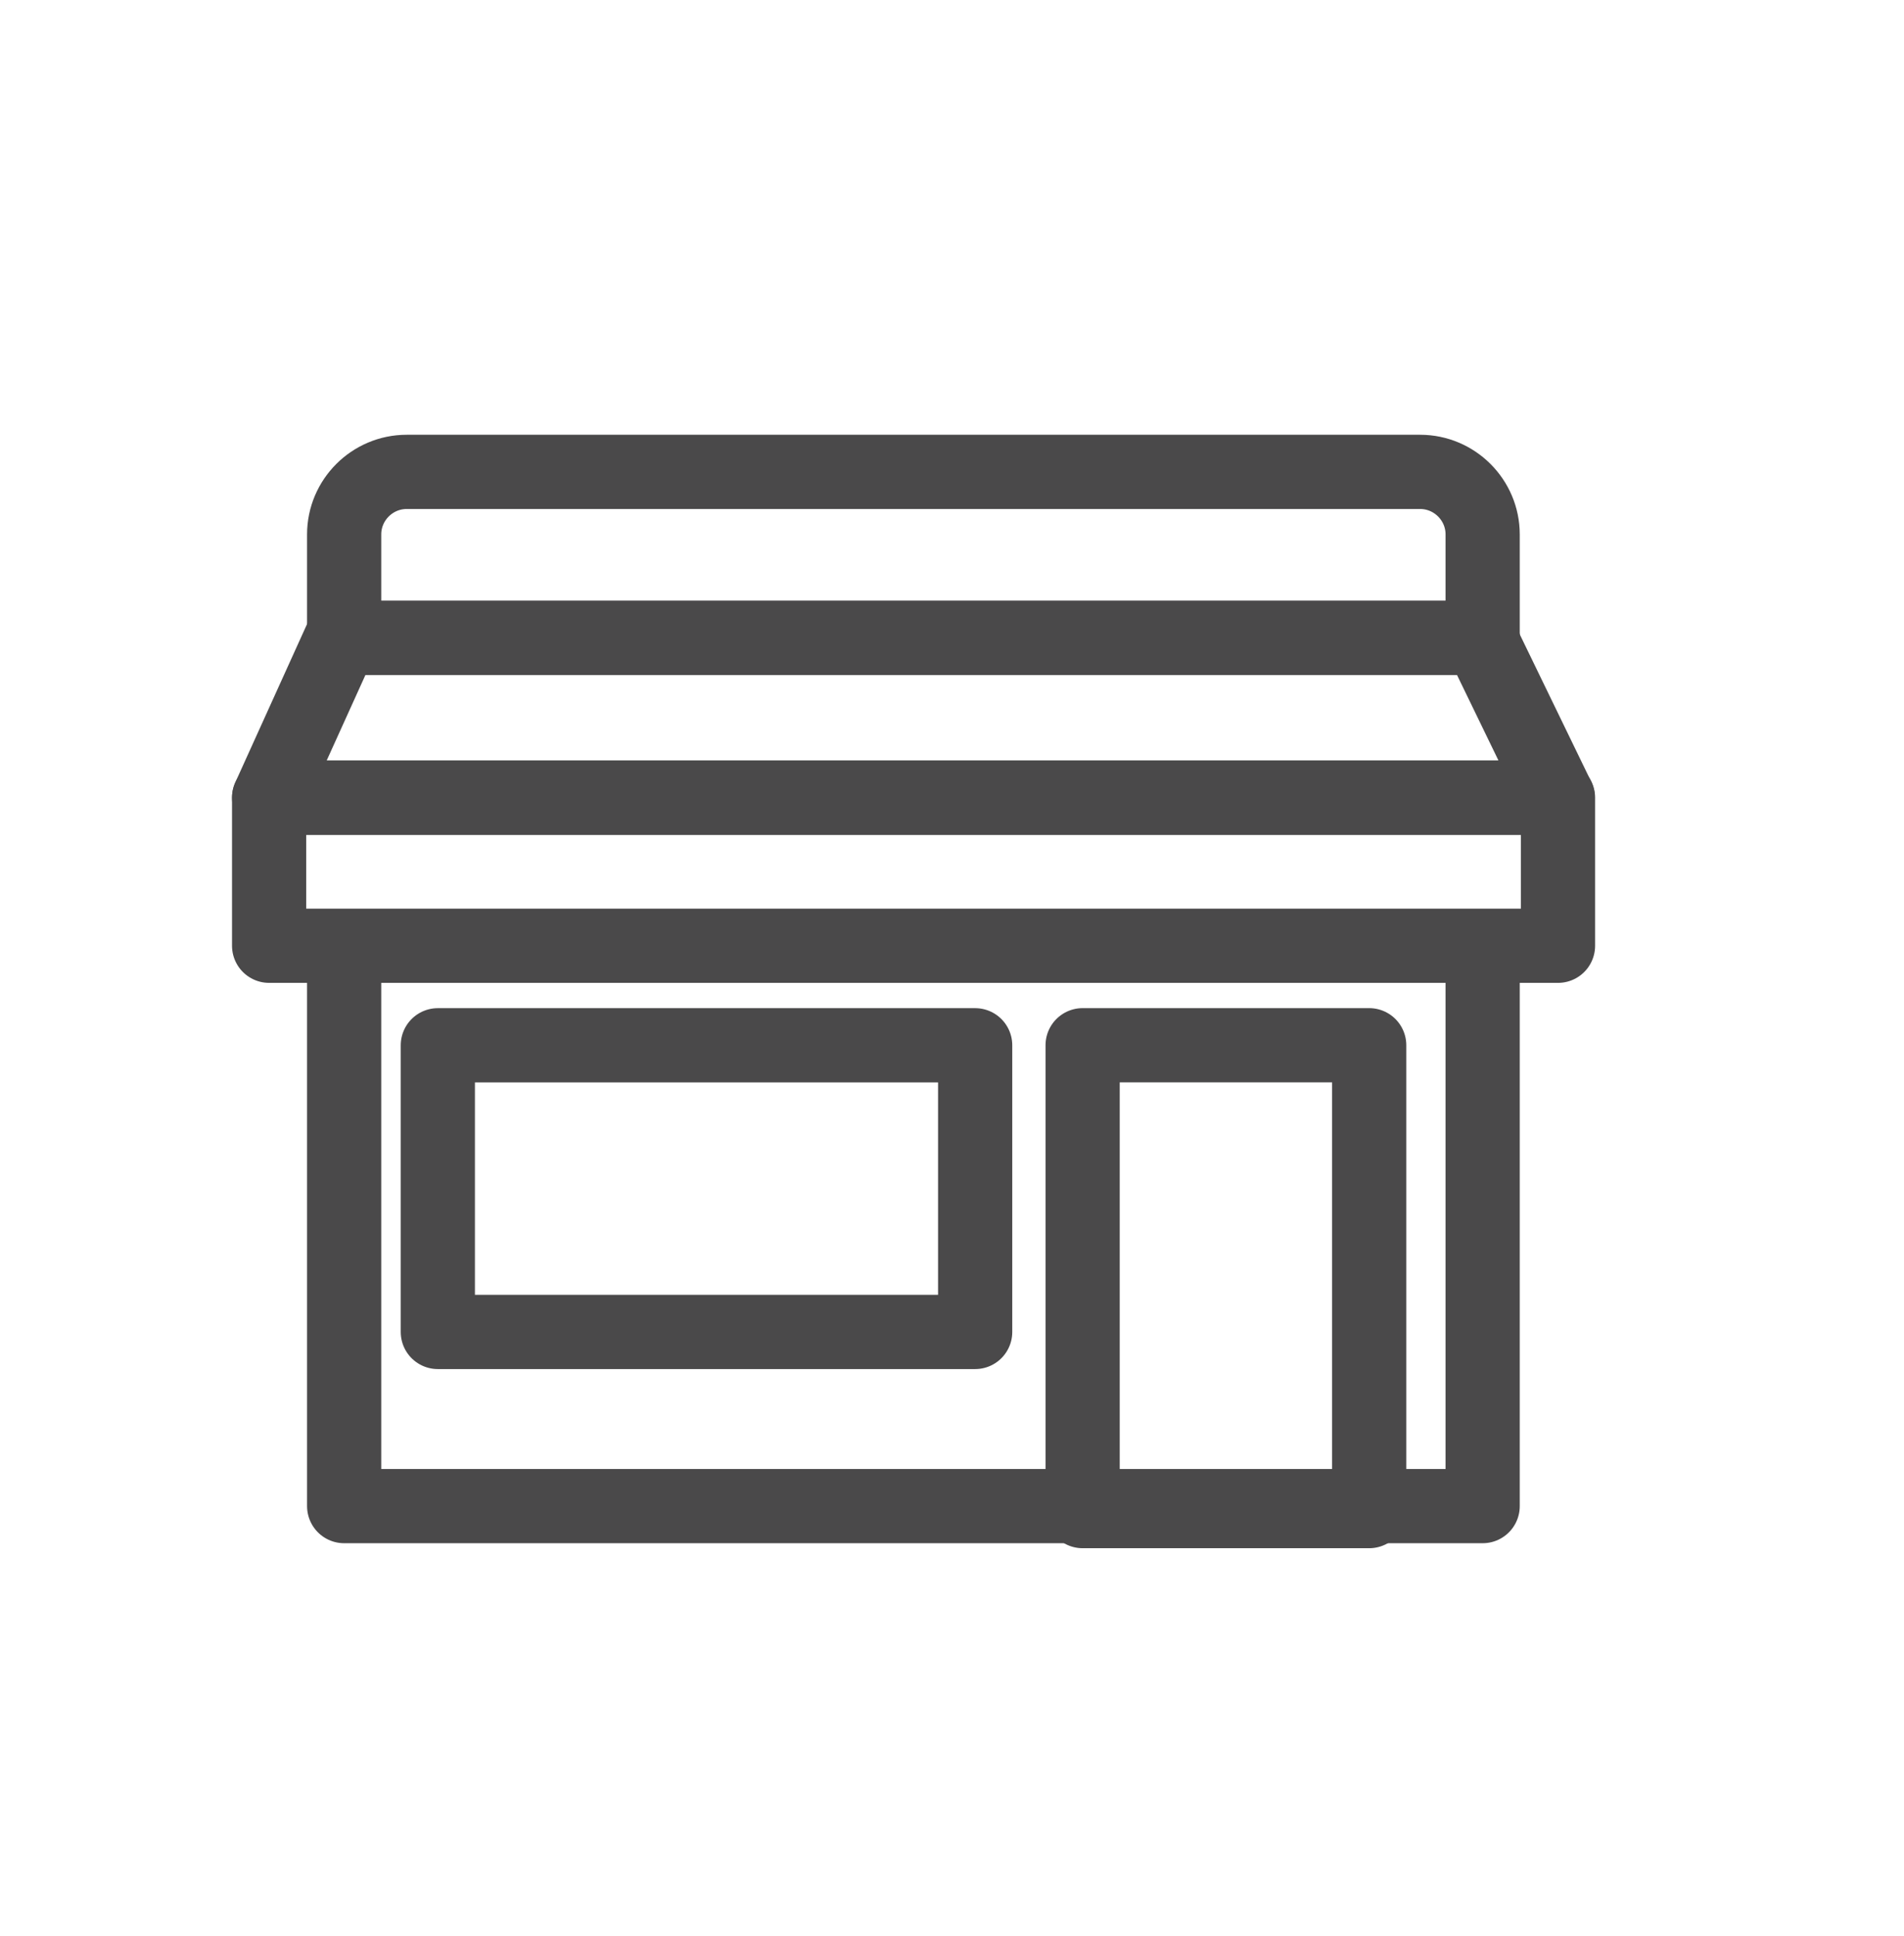
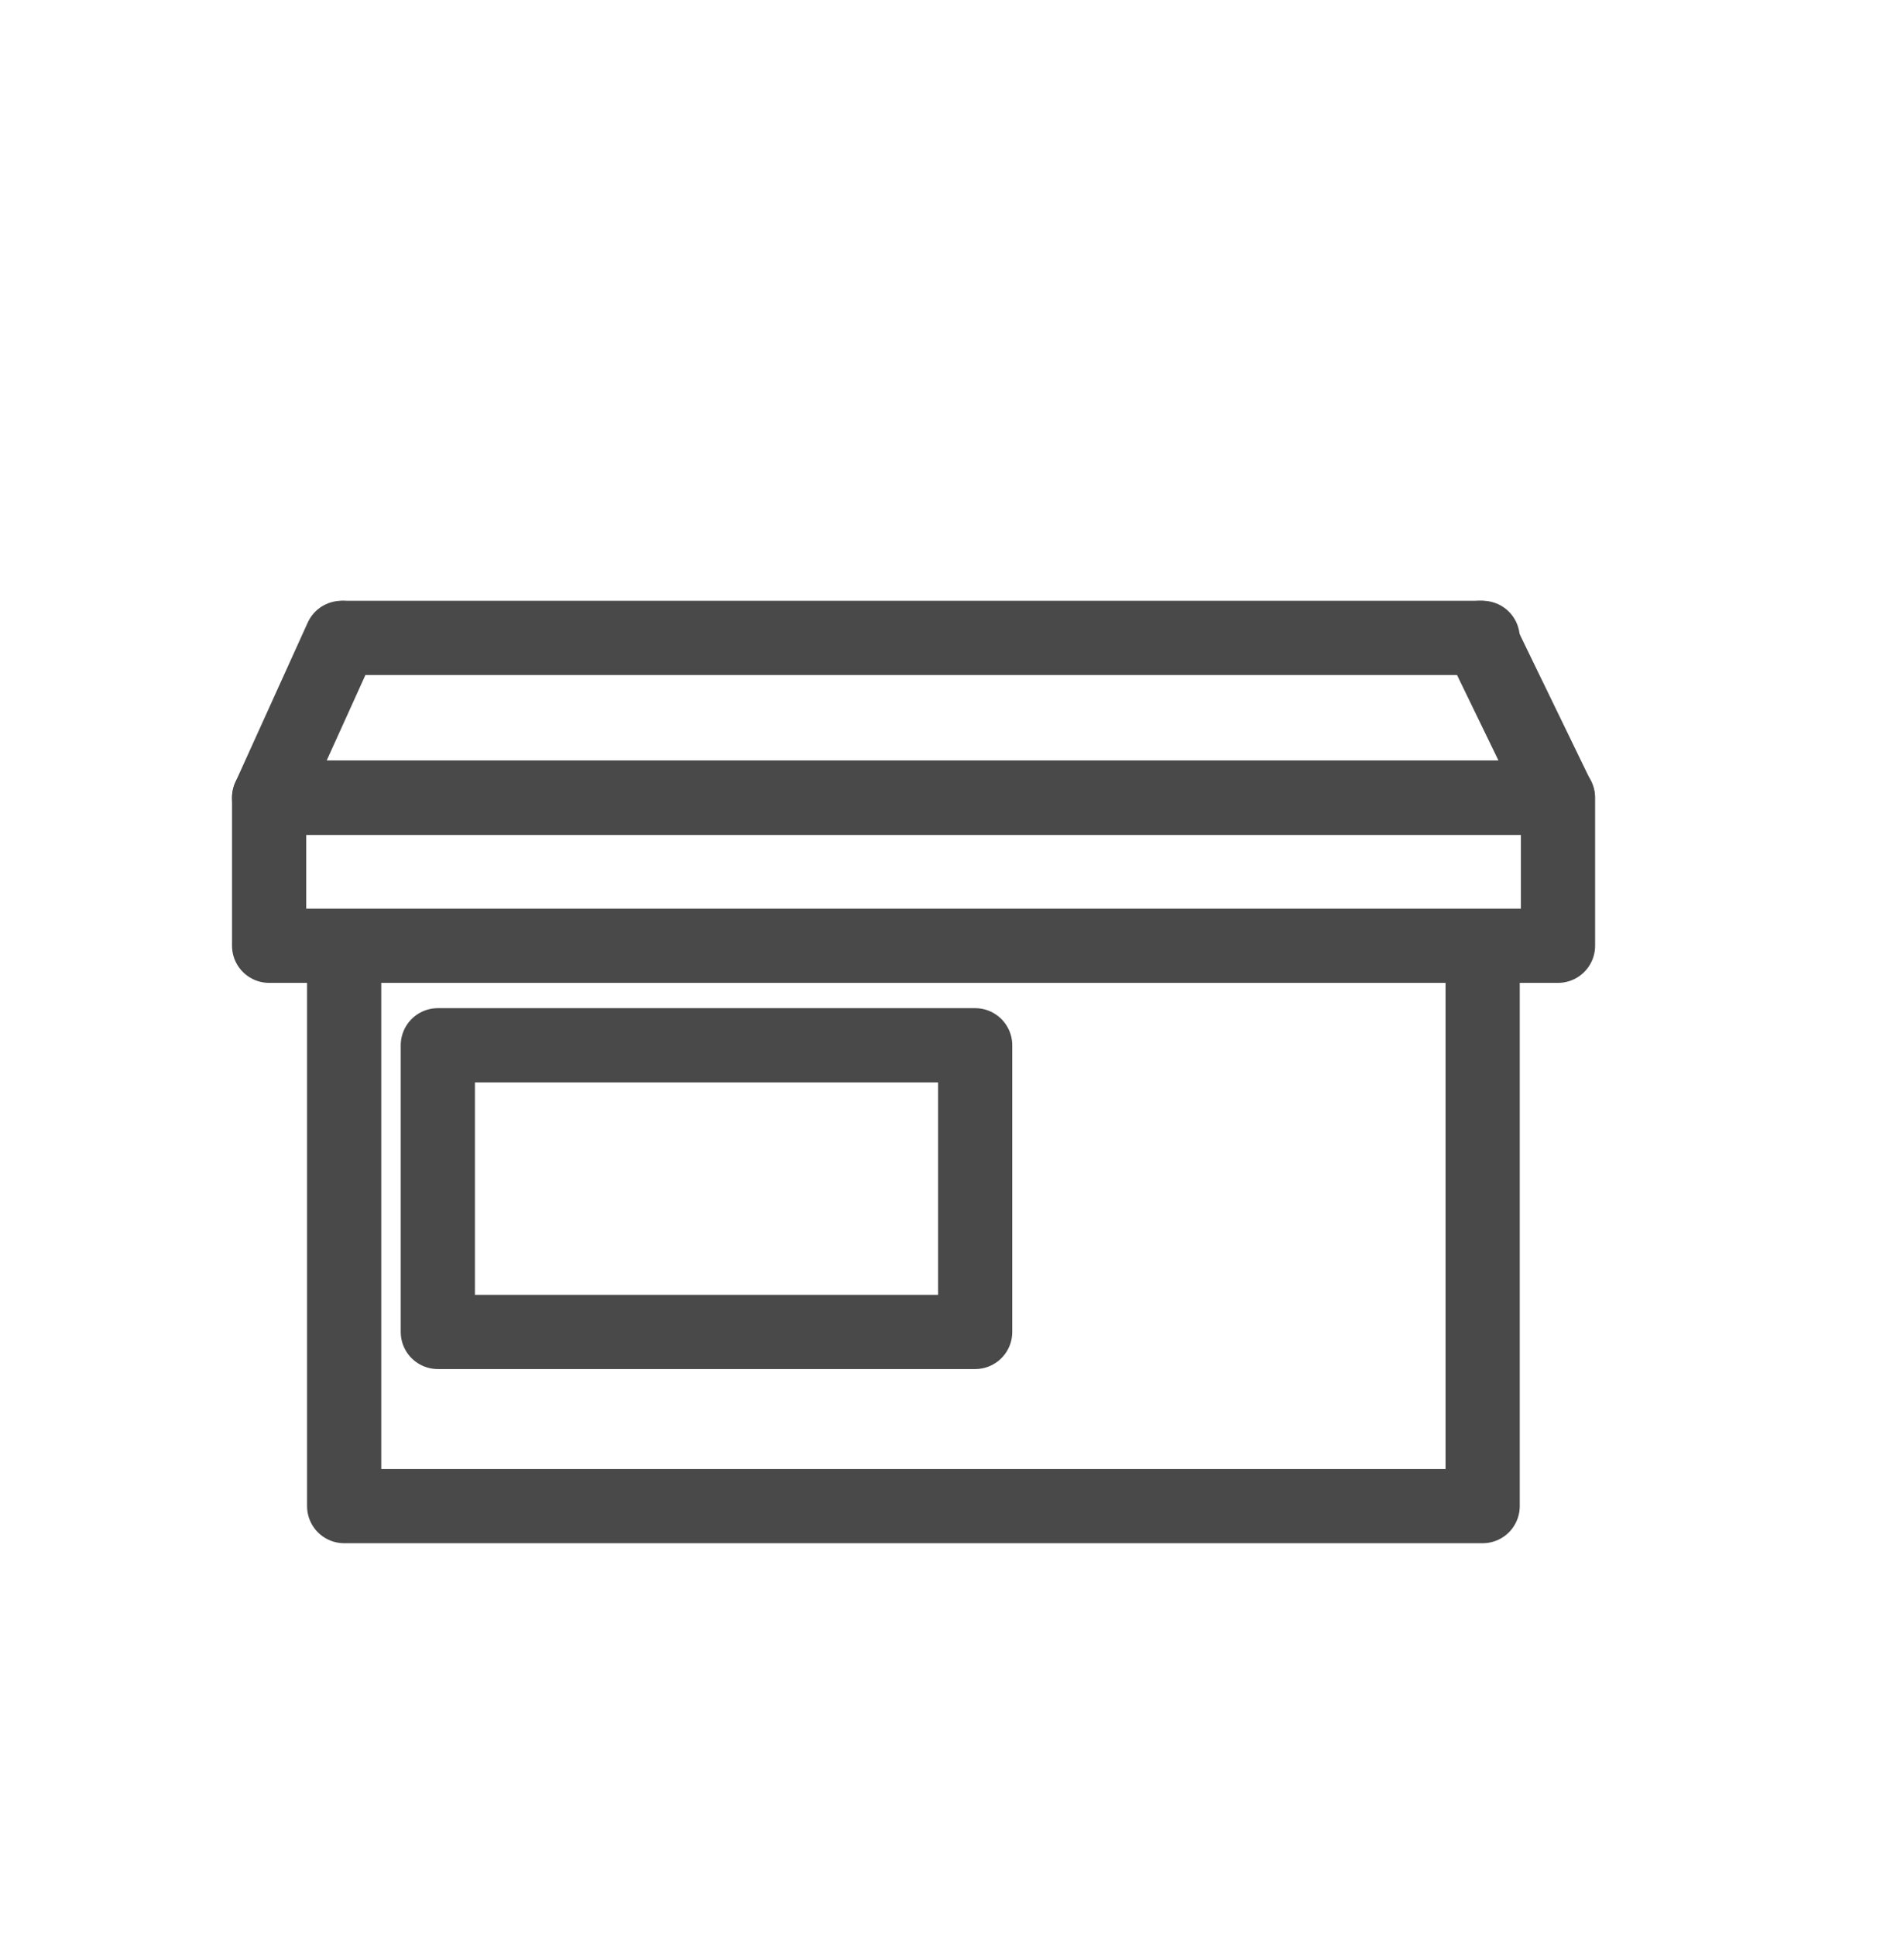
<svg xmlns="http://www.w3.org/2000/svg" width="61" height="62" viewBox="0 0 61 62" fill="none">
  <path d="M11.026 20.429H47.501" stroke="#4A494A" stroke-width="2.377" stroke-linecap="round" stroke-linejoin="round" />
  <path d="M47.501 30.47V48.233H11.026V30.47" stroke="#4A494A" stroke-width="2.377" stroke-linecap="round" stroke-linejoin="round" />
-   <path d="M13.029 15.112H45.498C46.6 15.112 47.501 16.012 47.501 17.114V20.429H11.026V17.114C11.026 16.012 11.927 15.112 13.029 15.112Z" stroke="#4A494A" stroke-width="2.377" stroke-linecap="round" stroke-linejoin="round" />
  <path d="M10.941 20.429L8.622 25.545H49.906L47.424 20.429" stroke="#4A494A" stroke-width="2.377" stroke-linecap="round" stroke-linejoin="round" />
  <path d="M49.915 25.546H8.622V30.288H49.915V25.546Z" stroke="#4A494A" stroke-width="2.377" stroke-linecap="round" stroke-linejoin="round" />
-   <path d="M43.866 33.474H34.685V48.393H43.866V33.474Z" stroke="#4A494A" stroke-width="2.377" stroke-linecap="round" stroke-linejoin="round" />
  <path d="M14.027 42.656H31.242V33.475H14.027V42.656Z" stroke="#4A494A" stroke-width="2.377" stroke-linecap="round" stroke-linejoin="round" />
</svg>